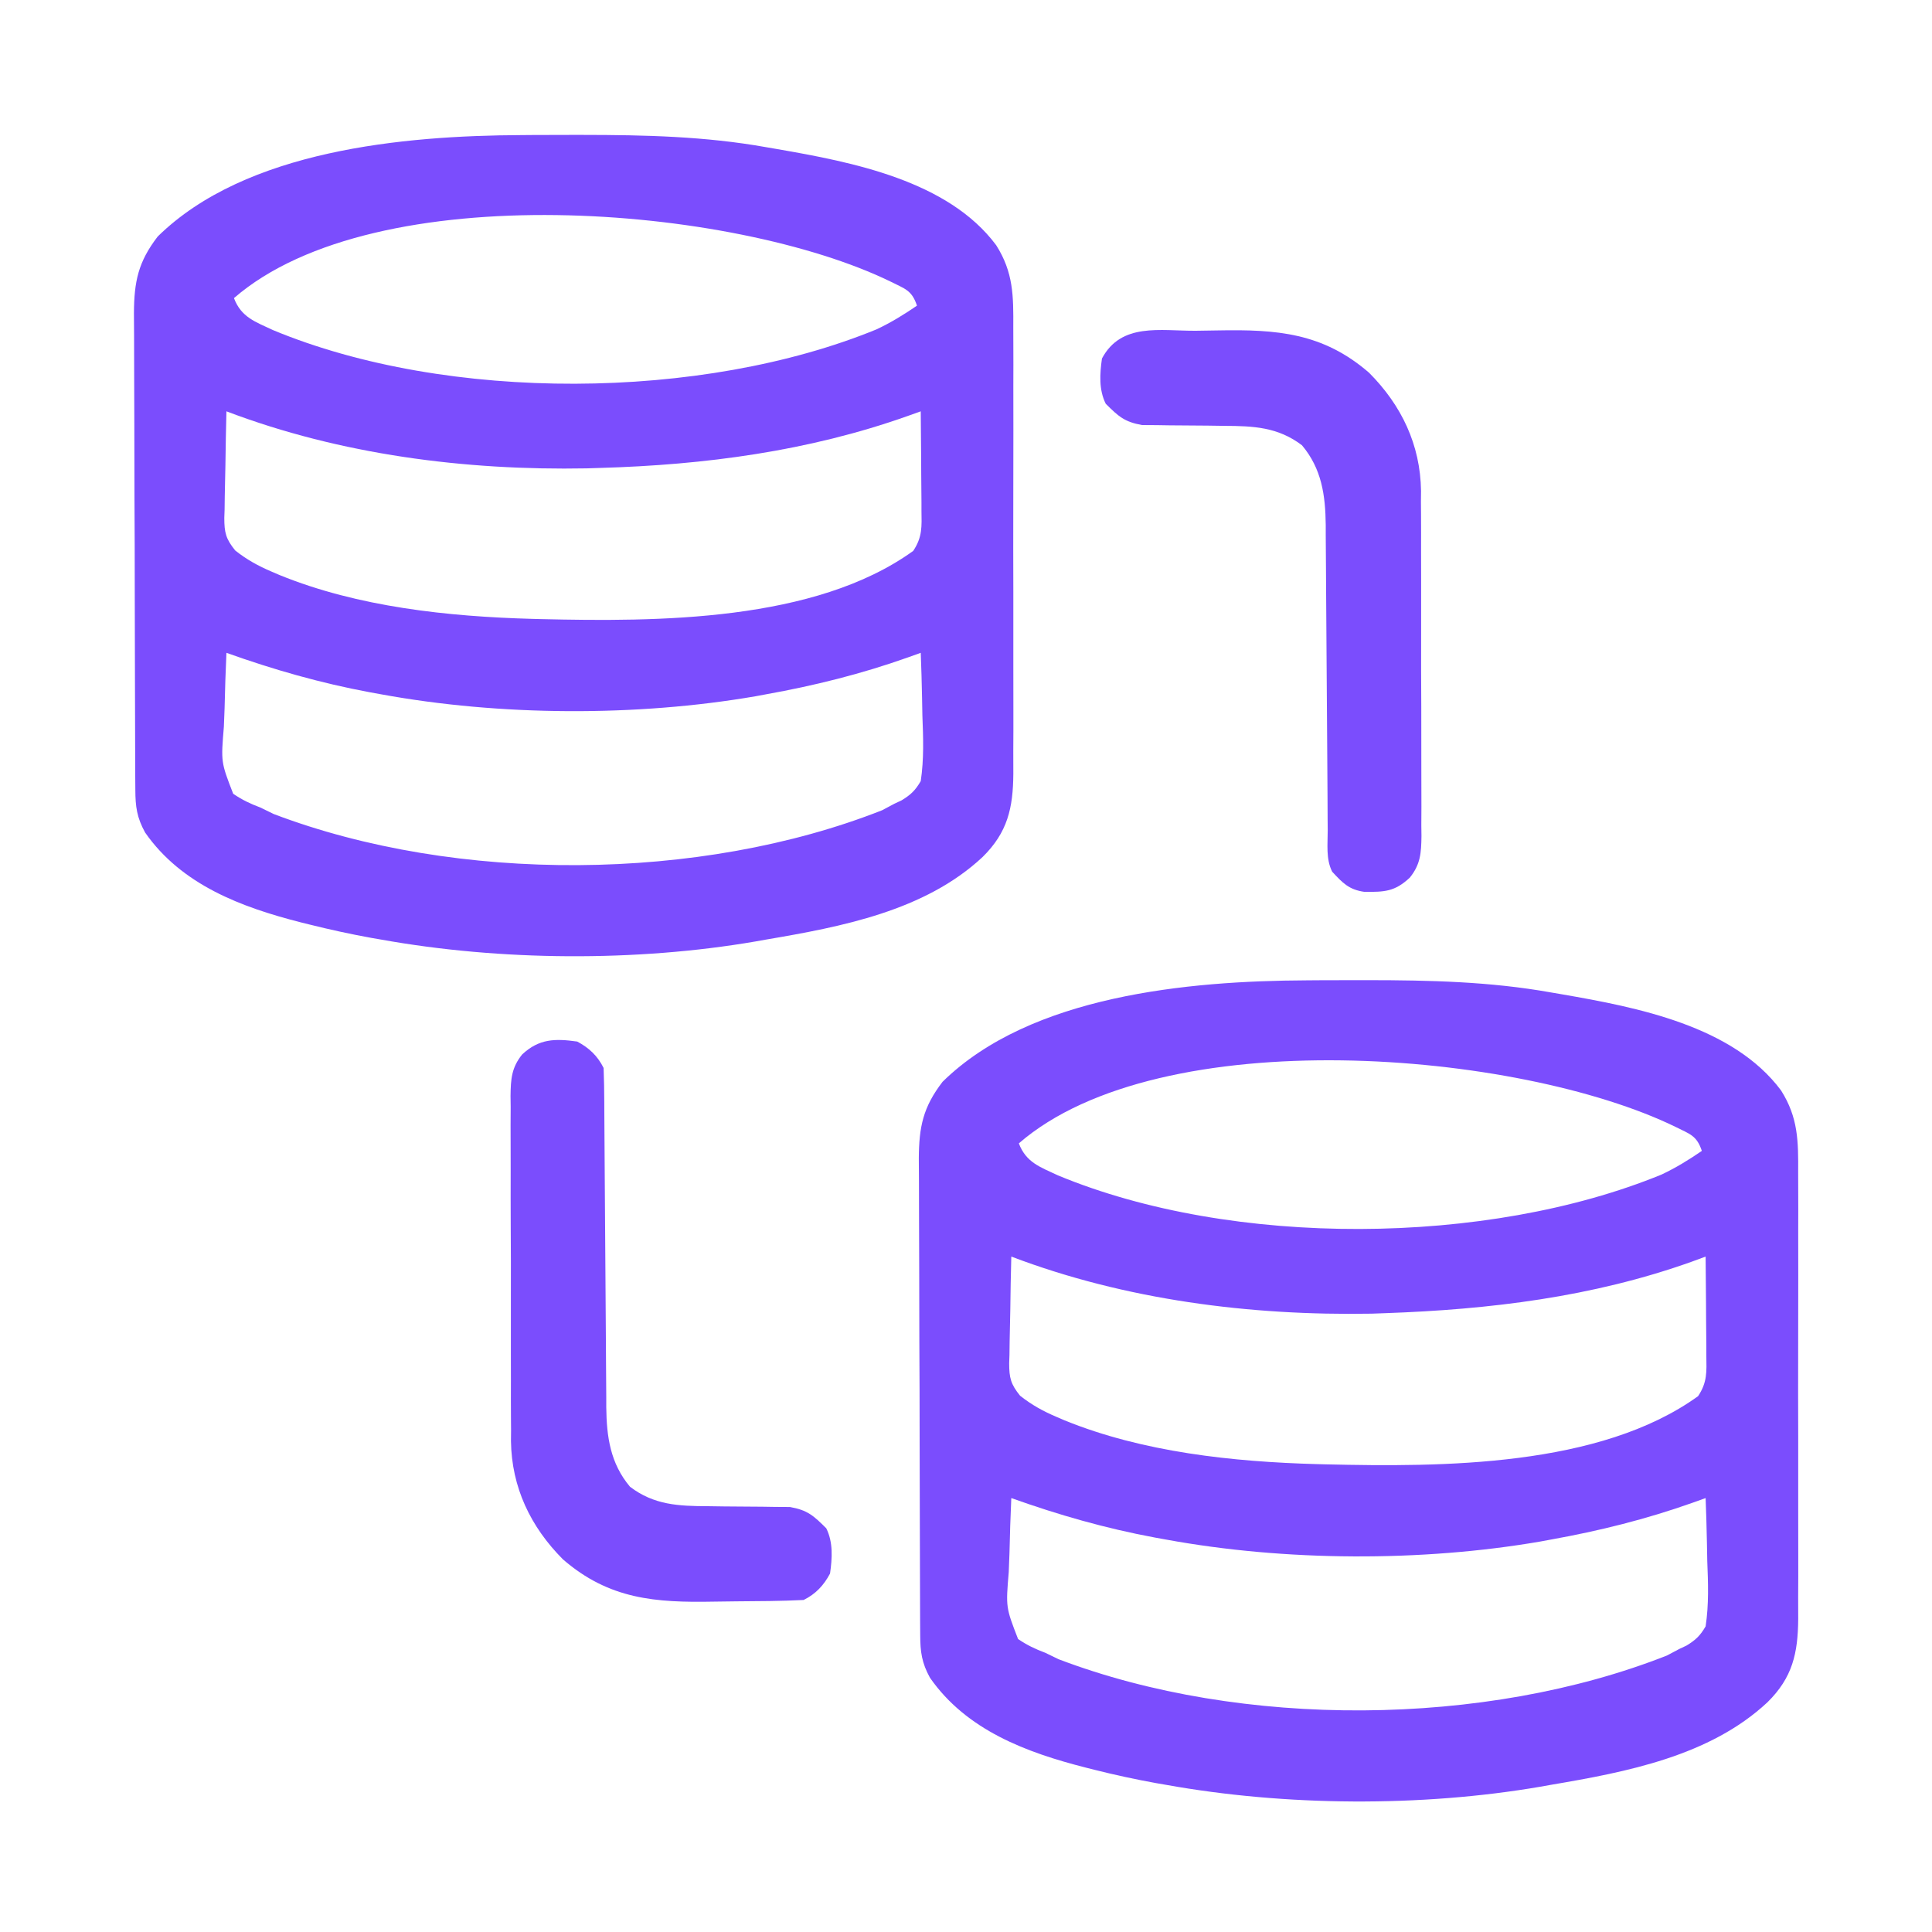
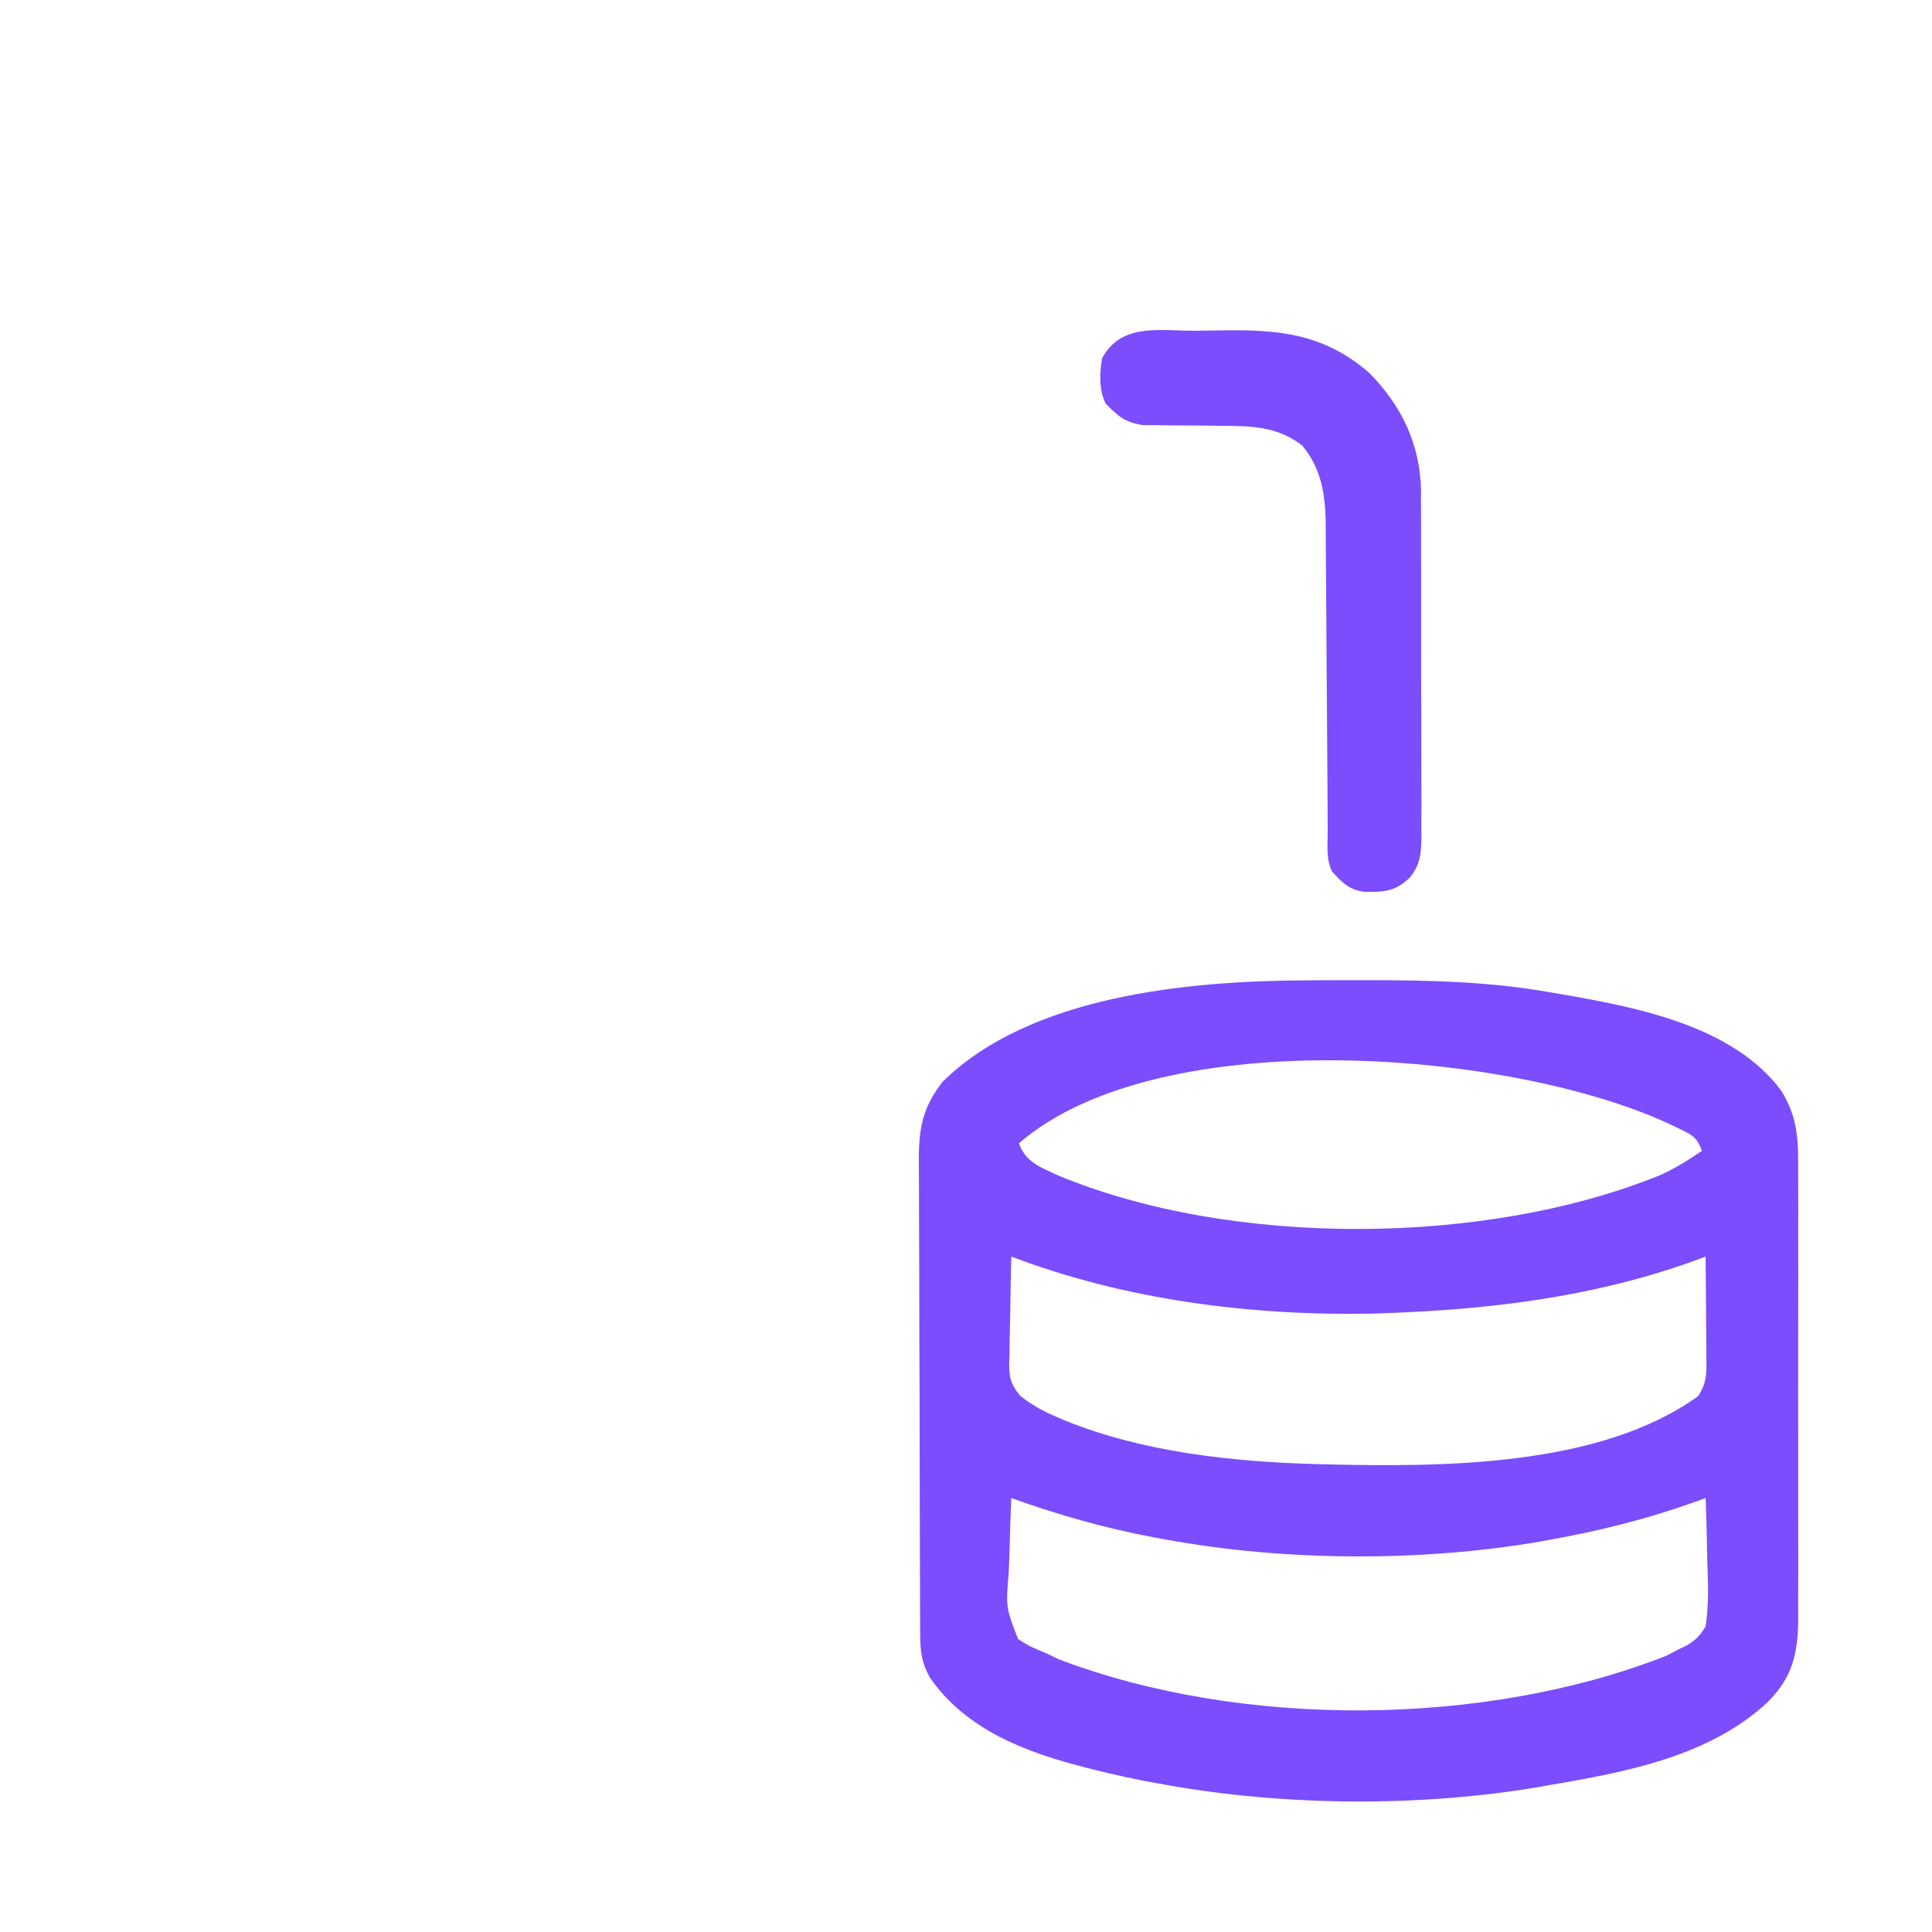
<svg xmlns="http://www.w3.org/2000/svg" width="40" height="40" viewBox="0 0 40 40" fill="none">
  <path d="M27.047 20.297C27.127 20.296 27.207 20.296 27.289 20.295C27.545 20.294 27.801 20.293 28.057 20.293C28.145 20.293 28.232 20.293 28.323 20.293C29.6 20.294 30.849 20.322 32.11 20.547C32.189 20.56 32.268 20.574 32.349 20.588C33.889 20.855 35.88 21.238 36.876 22.578C37.231 23.141 37.233 23.627 37.229 24.283C37.229 24.391 37.23 24.499 37.23 24.608C37.232 24.901 37.231 25.193 37.23 25.486C37.229 25.794 37.23 26.101 37.231 26.408C37.231 26.924 37.23 27.44 37.229 27.956C37.227 28.551 37.228 29.147 37.23 29.742C37.231 30.254 37.231 30.767 37.23 31.279C37.23 31.585 37.23 31.89 37.231 32.196C37.232 32.483 37.231 32.77 37.229 33.057C37.229 33.212 37.23 33.367 37.23 33.522C37.224 34.228 37.113 34.732 36.593 35.244C35.398 36.36 33.67 36.688 32.11 36.953C32.002 36.973 32.002 36.973 31.891 36.992C29.421 37.416 26.607 37.396 24.141 36.953C24.074 36.942 24.007 36.93 23.938 36.918C23.507 36.84 23.082 36.748 22.657 36.641C22.571 36.619 22.571 36.619 22.483 36.597C21.252 36.284 20.011 35.823 19.254 34.736C19.084 34.427 19.053 34.2 19.052 33.852C19.051 33.759 19.051 33.666 19.05 33.571C19.05 33.469 19.05 33.367 19.049 33.262C19.049 33.154 19.048 33.045 19.048 32.937C19.046 32.581 19.045 32.225 19.045 31.869C19.044 31.747 19.044 31.624 19.044 31.502C19.042 30.925 19.041 30.349 19.04 29.773C19.04 29.108 19.038 28.444 19.034 27.779C19.032 27.265 19.031 26.751 19.031 26.237C19.03 25.93 19.03 25.623 19.028 25.317C19.026 25.028 19.026 24.739 19.026 24.45C19.026 24.294 19.025 24.138 19.023 23.983C19.027 23.329 19.111 22.922 19.515 22.397C21.339 20.605 24.613 20.308 27.047 20.297ZM21.094 23.672C21.244 24.069 21.537 24.163 21.904 24.335C25.517 25.835 30.787 25.8 34.4 24.318C34.697 24.178 34.964 24.014 35.235 23.828C35.128 23.507 34.988 23.481 34.688 23.33C31.443 21.75 24.029 21.126 21.094 23.672ZM20.938 26.016C20.928 26.387 20.921 26.758 20.917 27.129C20.915 27.255 20.912 27.381 20.909 27.508C20.904 27.689 20.902 27.871 20.9 28.053C20.897 28.137 20.897 28.137 20.894 28.223C20.894 28.527 20.926 28.657 21.12 28.897C21.358 29.086 21.598 29.218 21.876 29.336C21.957 29.371 21.957 29.371 22.039 29.406C23.662 30.067 25.527 30.265 27.266 30.313C27.328 30.314 27.39 30.316 27.454 30.318C29.846 30.373 33.12 30.376 35.157 28.906C35.349 28.618 35.333 28.401 35.328 28.068C35.328 28.009 35.328 27.951 35.328 27.89C35.327 27.703 35.325 27.516 35.323 27.329C35.322 27.202 35.322 27.076 35.321 26.949C35.319 26.638 35.316 26.327 35.313 26.016C35.171 26.068 35.171 26.068 35.026 26.122C32.971 26.855 30.843 27.112 28.673 27.188C28.582 27.191 28.492 27.194 28.398 27.198C25.879 27.242 23.298 26.913 20.938 26.016ZM20.938 31.016C20.921 31.397 20.908 31.777 20.9 32.158C20.896 32.288 20.891 32.417 20.885 32.547C20.824 33.279 20.824 33.279 21.078 33.934C21.262 34.06 21.433 34.141 21.641 34.219C21.733 34.263 21.824 34.308 21.918 34.353C25.709 35.794 30.746 35.761 34.514 34.275C34.639 34.209 34.639 34.209 34.766 34.141C34.817 34.117 34.867 34.093 34.919 34.069C35.109 33.952 35.199 33.867 35.313 33.672C35.382 33.218 35.365 32.772 35.347 32.315C35.345 32.189 35.342 32.063 35.34 31.937C35.334 31.63 35.325 31.323 35.313 31.016C35.224 31.048 35.134 31.08 35.042 31.113C34.081 31.454 33.113 31.695 32.11 31.875C32.039 31.888 31.968 31.901 31.895 31.915C29.43 32.34 26.601 32.326 24.141 31.875C24.064 31.861 23.988 31.848 23.909 31.833C22.888 31.643 21.915 31.365 20.938 31.016Z" fill="#7B4DFD" />
-   <path d="M10.797 2.797C10.877 2.796 10.957 2.796 11.039 2.795C11.295 2.794 11.551 2.793 11.807 2.793C11.895 2.793 11.982 2.793 12.072 2.793C13.35 2.794 14.599 2.822 15.86 3.047C15.939 3.06 16.018 3.074 16.099 3.088C17.639 3.355 19.63 3.738 20.626 5.078C20.982 5.641 20.983 6.127 20.979 6.783C20.979 6.891 20.98 6.999 20.98 7.108C20.982 7.401 20.981 7.693 20.98 7.986C20.979 8.294 20.98 8.601 20.981 8.908C20.981 9.424 20.98 9.94 20.979 10.456C20.977 11.051 20.978 11.647 20.98 12.242C20.981 12.754 20.981 13.267 20.98 13.779C20.98 14.085 20.98 14.39 20.981 14.695C20.982 14.983 20.981 15.27 20.979 15.557C20.979 15.712 20.98 15.867 20.98 16.022C20.974 16.728 20.863 17.232 20.343 17.744C19.148 18.86 17.42 19.188 15.86 19.453C15.752 19.473 15.752 19.473 15.641 19.492C13.171 19.916 10.357 19.896 7.891 19.453C7.824 19.442 7.757 19.43 7.688 19.418C7.257 19.34 6.832 19.247 6.407 19.141C6.321 19.119 6.321 19.119 6.233 19.098C5.002 18.784 3.761 18.323 3.004 17.236C2.834 16.927 2.803 16.7 2.802 16.352C2.801 16.259 2.801 16.166 2.8 16.071C2.8 15.969 2.8 15.867 2.799 15.762C2.799 15.654 2.798 15.545 2.798 15.437C2.796 15.081 2.795 14.725 2.795 14.369C2.794 14.247 2.794 14.124 2.794 14.002C2.792 13.425 2.791 12.849 2.79 12.273C2.79 11.608 2.788 10.944 2.784 10.279C2.782 9.765 2.781 9.251 2.781 8.737C2.78 8.43 2.78 8.124 2.778 7.817C2.776 7.528 2.776 7.239 2.776 6.95C2.776 6.794 2.775 6.638 2.773 6.482C2.777 5.829 2.861 5.422 3.265 4.897C5.089 3.104 8.363 2.808 10.797 2.797ZM4.844 6.172C4.994 6.569 5.287 6.663 5.654 6.835C9.267 8.335 14.537 8.3 18.15 6.818C18.447 6.678 18.714 6.514 18.985 6.328C18.878 6.007 18.738 5.981 18.438 5.83C15.193 4.249 7.779 3.626 4.844 6.172ZM4.688 8.516C4.679 8.887 4.671 9.258 4.667 9.629C4.665 9.755 4.662 9.882 4.659 10.008C4.654 10.189 4.652 10.371 4.65 10.553C4.647 10.637 4.647 10.637 4.644 10.723C4.644 11.027 4.676 11.157 4.87 11.397C5.108 11.586 5.348 11.718 5.626 11.836C5.707 11.871 5.707 11.871 5.789 11.906C7.412 12.567 9.277 12.765 11.016 12.813C11.078 12.814 11.14 12.816 11.204 12.818C13.596 12.873 16.869 12.876 18.907 11.406C19.099 11.118 19.083 10.901 19.078 10.568C19.078 10.509 19.078 10.451 19.078 10.39C19.077 10.203 19.075 10.016 19.073 9.829C19.072 9.702 19.072 9.575 19.071 9.449C19.069 9.138 19.066 8.827 19.063 8.516C18.929 8.564 18.929 8.564 18.792 8.613C16.742 9.341 14.591 9.626 12.423 9.688C12.333 9.691 12.243 9.694 12.15 9.697C9.631 9.744 7.048 9.413 4.688 8.516ZM4.688 13.516C4.671 13.897 4.658 14.277 4.65 14.658C4.646 14.788 4.641 14.917 4.635 15.046C4.574 15.779 4.574 15.779 4.828 16.434C5.012 16.56 5.183 16.641 5.391 16.719C5.482 16.763 5.574 16.808 5.668 16.854C9.46 18.294 14.496 18.261 18.264 16.775C18.389 16.709 18.389 16.709 18.516 16.641C18.567 16.617 18.617 16.593 18.669 16.569C18.859 16.452 18.949 16.366 19.063 16.172C19.131 15.718 19.115 15.272 19.097 14.815C19.095 14.689 19.092 14.563 19.09 14.437C19.084 14.13 19.075 13.823 19.063 13.516C18.974 13.548 18.884 13.58 18.792 13.613C17.831 13.954 16.863 14.195 15.86 14.375C15.789 14.388 15.718 14.401 15.645 14.415C13.18 14.84 10.351 14.826 7.891 14.375C7.815 14.361 7.738 14.348 7.659 14.333C6.638 14.143 5.665 13.865 4.688 13.516Z" fill="#7B4DFD" />
  <path d="M24.753 6.848C24.908 6.846 25.063 6.844 25.218 6.841C26.428 6.818 27.388 6.887 28.345 7.717C29.016 8.39 29.407 9.207 29.421 10.163C29.42 10.238 29.42 10.312 29.419 10.389C29.42 10.51 29.42 10.51 29.421 10.634C29.423 10.898 29.422 11.163 29.422 11.427C29.422 11.612 29.423 11.797 29.423 11.982C29.424 12.369 29.424 12.755 29.423 13.142C29.421 13.637 29.423 14.132 29.426 14.627C29.427 15.008 29.427 15.39 29.427 15.771C29.427 15.954 29.427 16.137 29.428 16.319C29.43 16.574 29.429 16.829 29.427 17.084C29.428 17.196 29.428 17.196 29.43 17.311C29.425 17.658 29.411 17.895 29.189 18.17C28.877 18.462 28.665 18.468 28.249 18.465C27.928 18.42 27.798 18.281 27.581 18.047C27.448 17.782 27.49 17.479 27.489 17.187C27.488 17.114 27.488 17.041 27.487 16.966C27.486 16.807 27.485 16.648 27.485 16.49C27.483 16.238 27.482 15.986 27.48 15.735C27.474 15.02 27.469 14.304 27.465 13.589C27.463 13.151 27.46 12.714 27.456 12.277C27.455 12.11 27.454 11.944 27.453 11.777C27.452 11.544 27.45 11.31 27.448 11.076C27.448 11.008 27.448 10.94 27.448 10.869C27.441 10.255 27.365 9.705 26.956 9.219C26.459 8.841 25.951 8.819 25.347 8.817C25.233 8.816 25.119 8.814 25.005 8.812C24.828 8.81 24.651 8.808 24.473 8.808C24.3 8.808 24.128 8.805 23.955 8.802C23.853 8.802 23.75 8.801 23.644 8.8C23.279 8.735 23.154 8.619 22.893 8.359C22.748 8.068 22.77 7.739 22.815 7.422C23.215 6.674 24.022 6.852 24.753 6.848Z" fill="#7B4DFD" />
-   <path d="M11.95 21.564C12.195 21.694 12.372 21.86 12.497 22.111C12.506 22.346 12.51 22.579 12.511 22.814C12.512 22.924 12.512 22.924 12.512 23.035C12.514 23.194 12.515 23.353 12.515 23.512C12.517 23.763 12.518 24.015 12.52 24.266C12.526 24.982 12.531 25.697 12.535 26.413C12.537 26.85 12.54 27.287 12.544 27.724C12.545 27.891 12.546 28.058 12.547 28.224C12.548 28.458 12.55 28.691 12.552 28.925C12.552 28.993 12.552 29.061 12.552 29.132C12.559 29.746 12.635 30.296 13.044 30.782C13.54 31.16 14.049 31.182 14.653 31.184C14.767 31.186 14.881 31.187 14.995 31.189C15.172 31.191 15.349 31.193 15.527 31.193C15.7 31.193 15.872 31.196 16.045 31.199C16.147 31.2 16.25 31.2 16.356 31.201C16.721 31.266 16.846 31.382 17.107 31.642C17.252 31.933 17.23 32.263 17.185 32.579C17.054 32.824 16.889 33.001 16.638 33.126C16.174 33.149 15.711 33.151 15.247 33.154C15.092 33.155 14.937 33.157 14.782 33.16C13.572 33.183 12.612 33.114 11.655 32.285C10.984 31.611 10.593 30.794 10.579 29.838C10.58 29.764 10.58 29.689 10.581 29.613C10.58 29.532 10.579 29.451 10.579 29.367C10.577 29.103 10.577 28.838 10.578 28.574C10.578 28.389 10.577 28.204 10.577 28.019C10.576 27.632 10.576 27.246 10.577 26.859C10.579 26.364 10.577 25.869 10.574 25.374C10.572 24.993 10.572 24.611 10.573 24.23C10.573 24.047 10.573 23.865 10.572 23.682C10.57 23.427 10.571 23.172 10.573 22.918C10.572 22.843 10.571 22.767 10.57 22.69C10.575 22.343 10.589 22.106 10.811 21.831C11.159 21.506 11.488 21.499 11.95 21.564Z" fill="#7B4DFD" />
</svg>